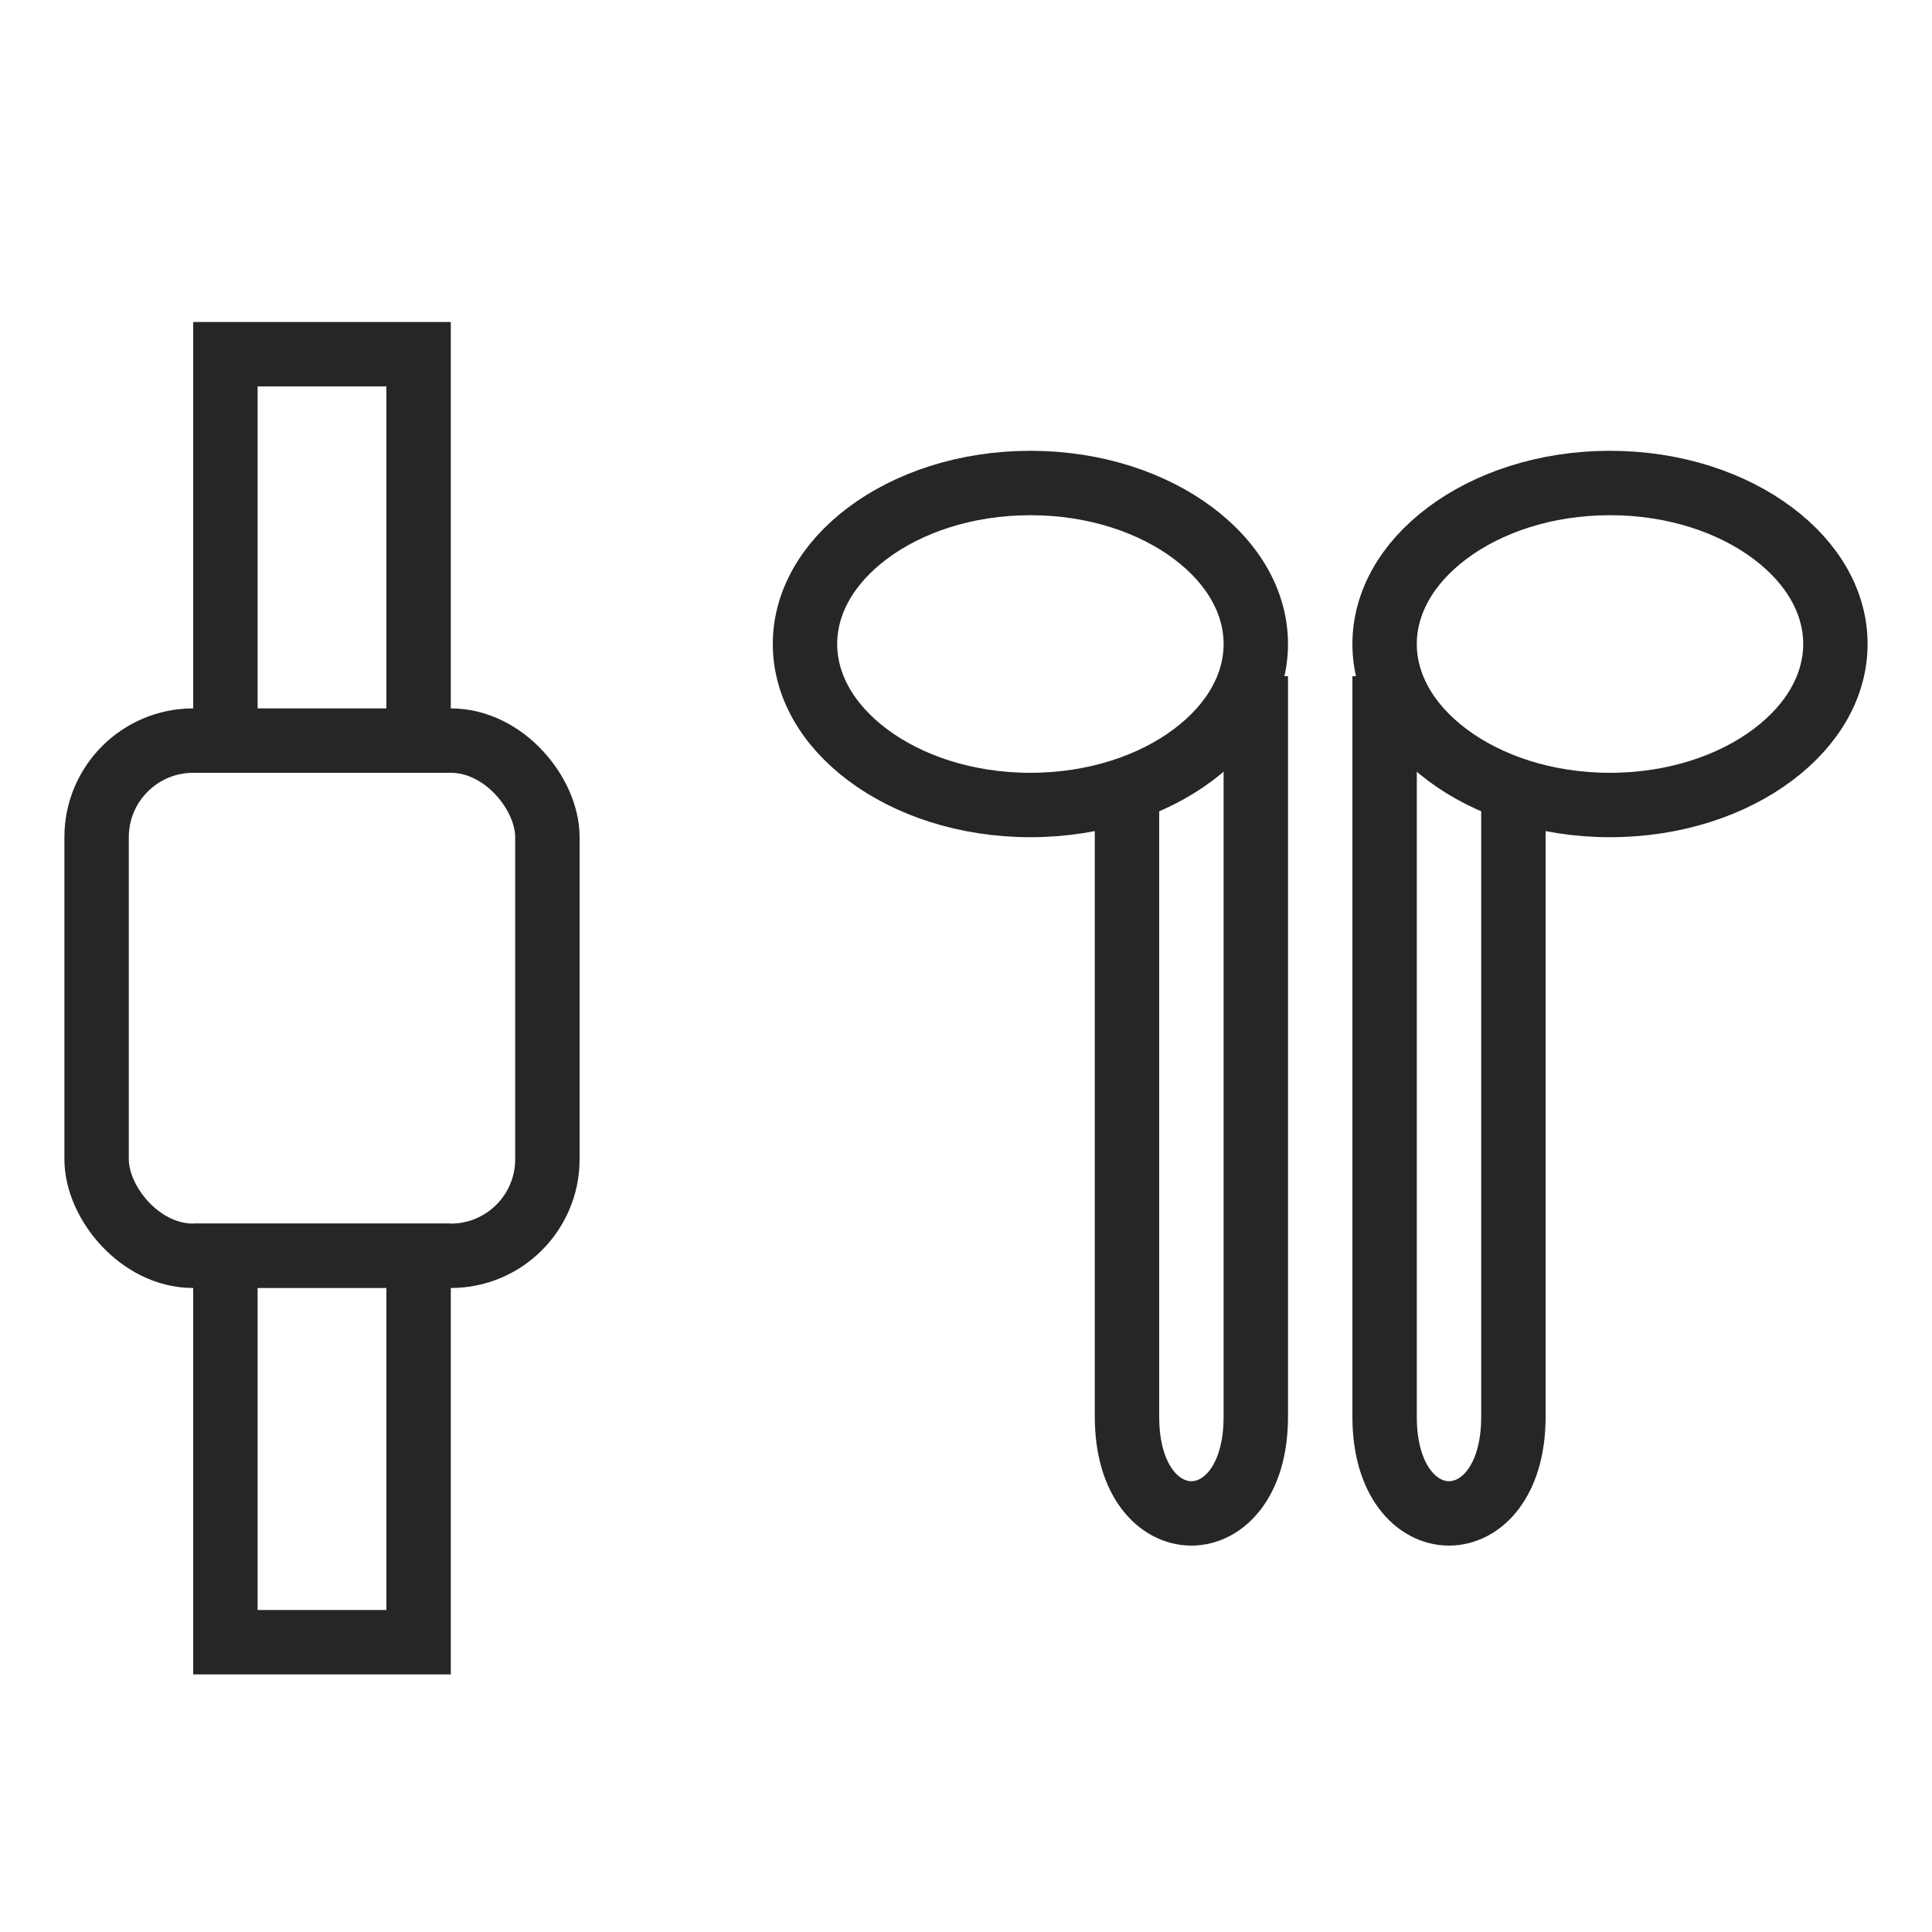
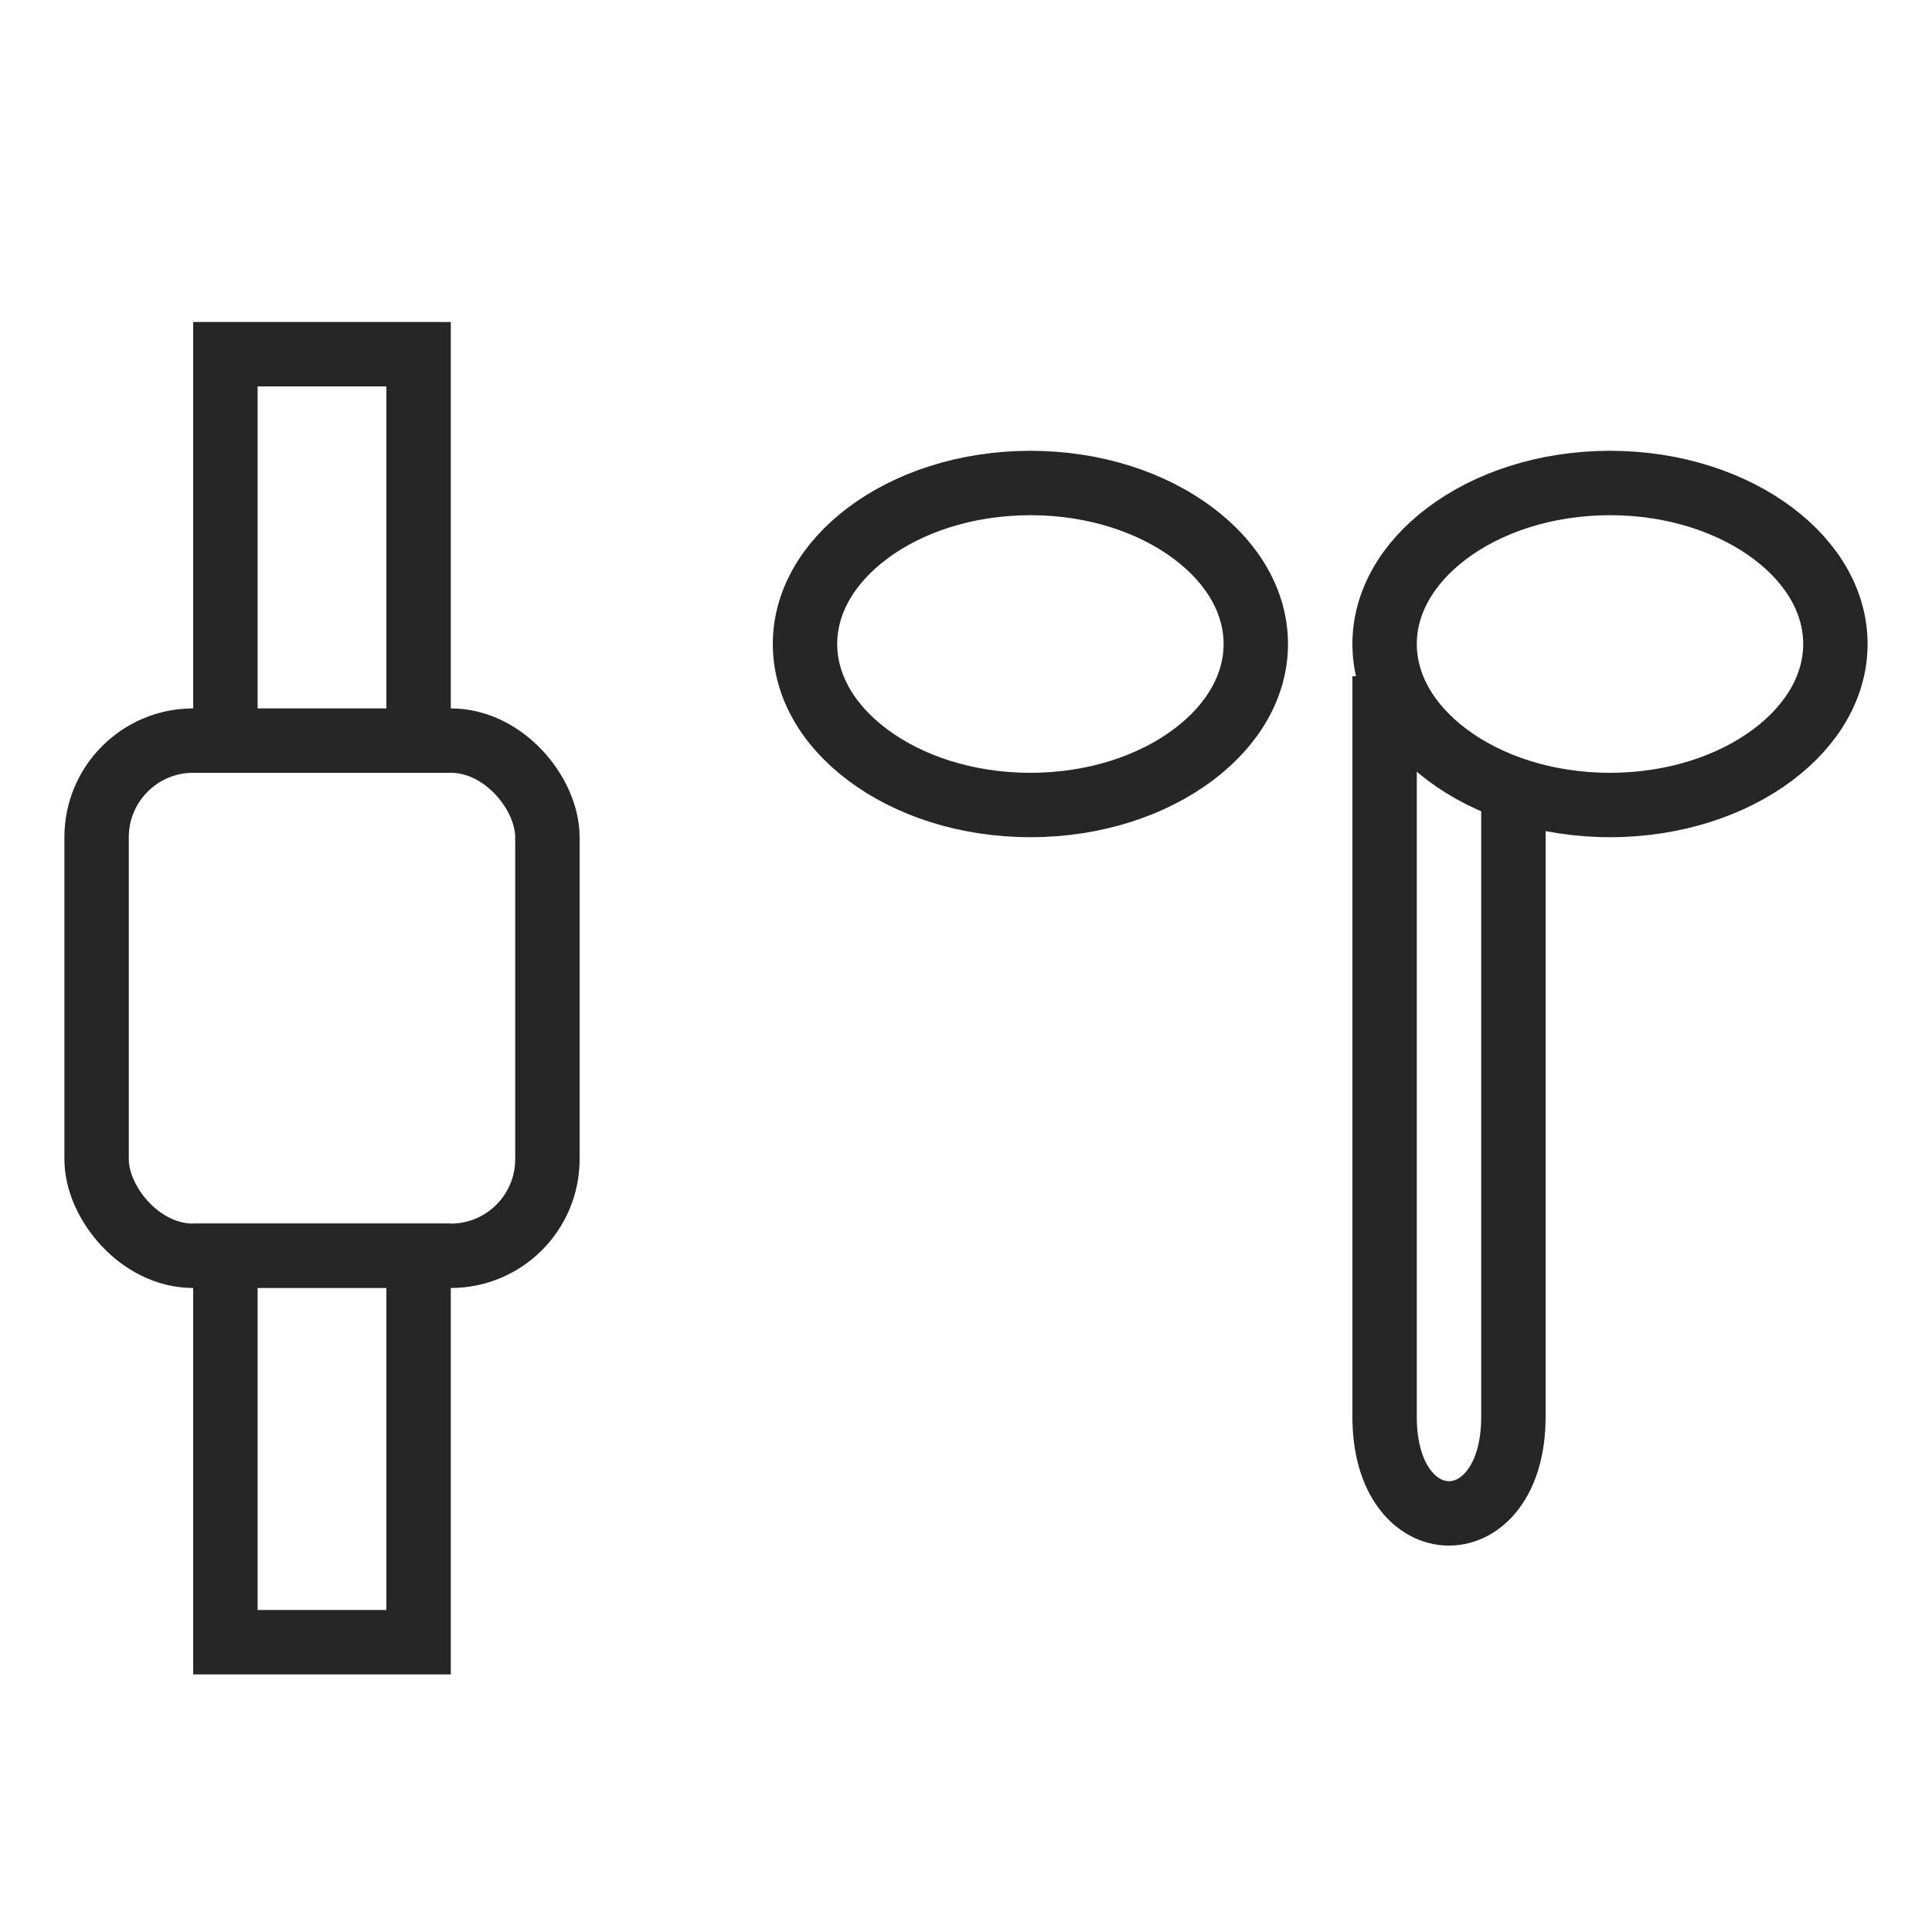
<svg xmlns="http://www.w3.org/2000/svg" width="30" height="30" viewBox="0 0 30 30" fill="none">
  <rect width="30" height="30" fill="white" />
  <rect x="1.5" y="11.5" width="7" height="8" rx="1.5" fill="white" stroke="#262626" />
  <rect x="3.5" y="5.5" width="3" height="6" fill="white" stroke="#262626" />
  <rect x="3.5" y="19.5" width="3" height="6" fill="white" stroke="#262626" />
  <path d="M19.5 10C19.5 10.636 19.158 11.249 18.528 11.721C17.899 12.193 17.007 12.5 16 12.5C14.993 12.5 14.101 12.193 13.472 11.721C12.842 11.249 12.5 10.636 12.5 10C12.5 9.364 12.842 8.751 13.472 8.279C14.101 7.807 14.993 7.5 16 7.5C17.007 7.5 17.899 7.807 18.528 8.279C19.158 8.751 19.5 9.364 19.5 10Z" fill="white" stroke="#262626" />
-   <path d="M19.5 10.5C19.5 10.5 19.5 20 19.5 22C19.5 24 17.5 24 17.5 22C17.5 20 17.5 14.833 17.5 12.5" stroke="#262626" />
  <path d="M21.5 10C21.5 10.636 21.842 11.249 22.472 11.721C23.101 12.193 23.993 12.5 25 12.5C26.007 12.5 26.899 12.193 27.528 11.721C28.158 11.249 28.5 10.636 28.5 10C28.5 9.364 28.158 8.751 27.528 8.279C26.899 7.807 26.007 7.5 25 7.5C23.993 7.5 23.101 7.807 22.472 8.279C21.842 8.751 21.5 9.364 21.5 10Z" fill="white" stroke="#262626" />
  <path d="M21.5 10.5C21.5 10.5 21.5 20 21.5 22C21.5 24 23.5 24 23.5 22C23.5 20 23.5 14.833 23.5 12.5" stroke="#262626" />
</svg>